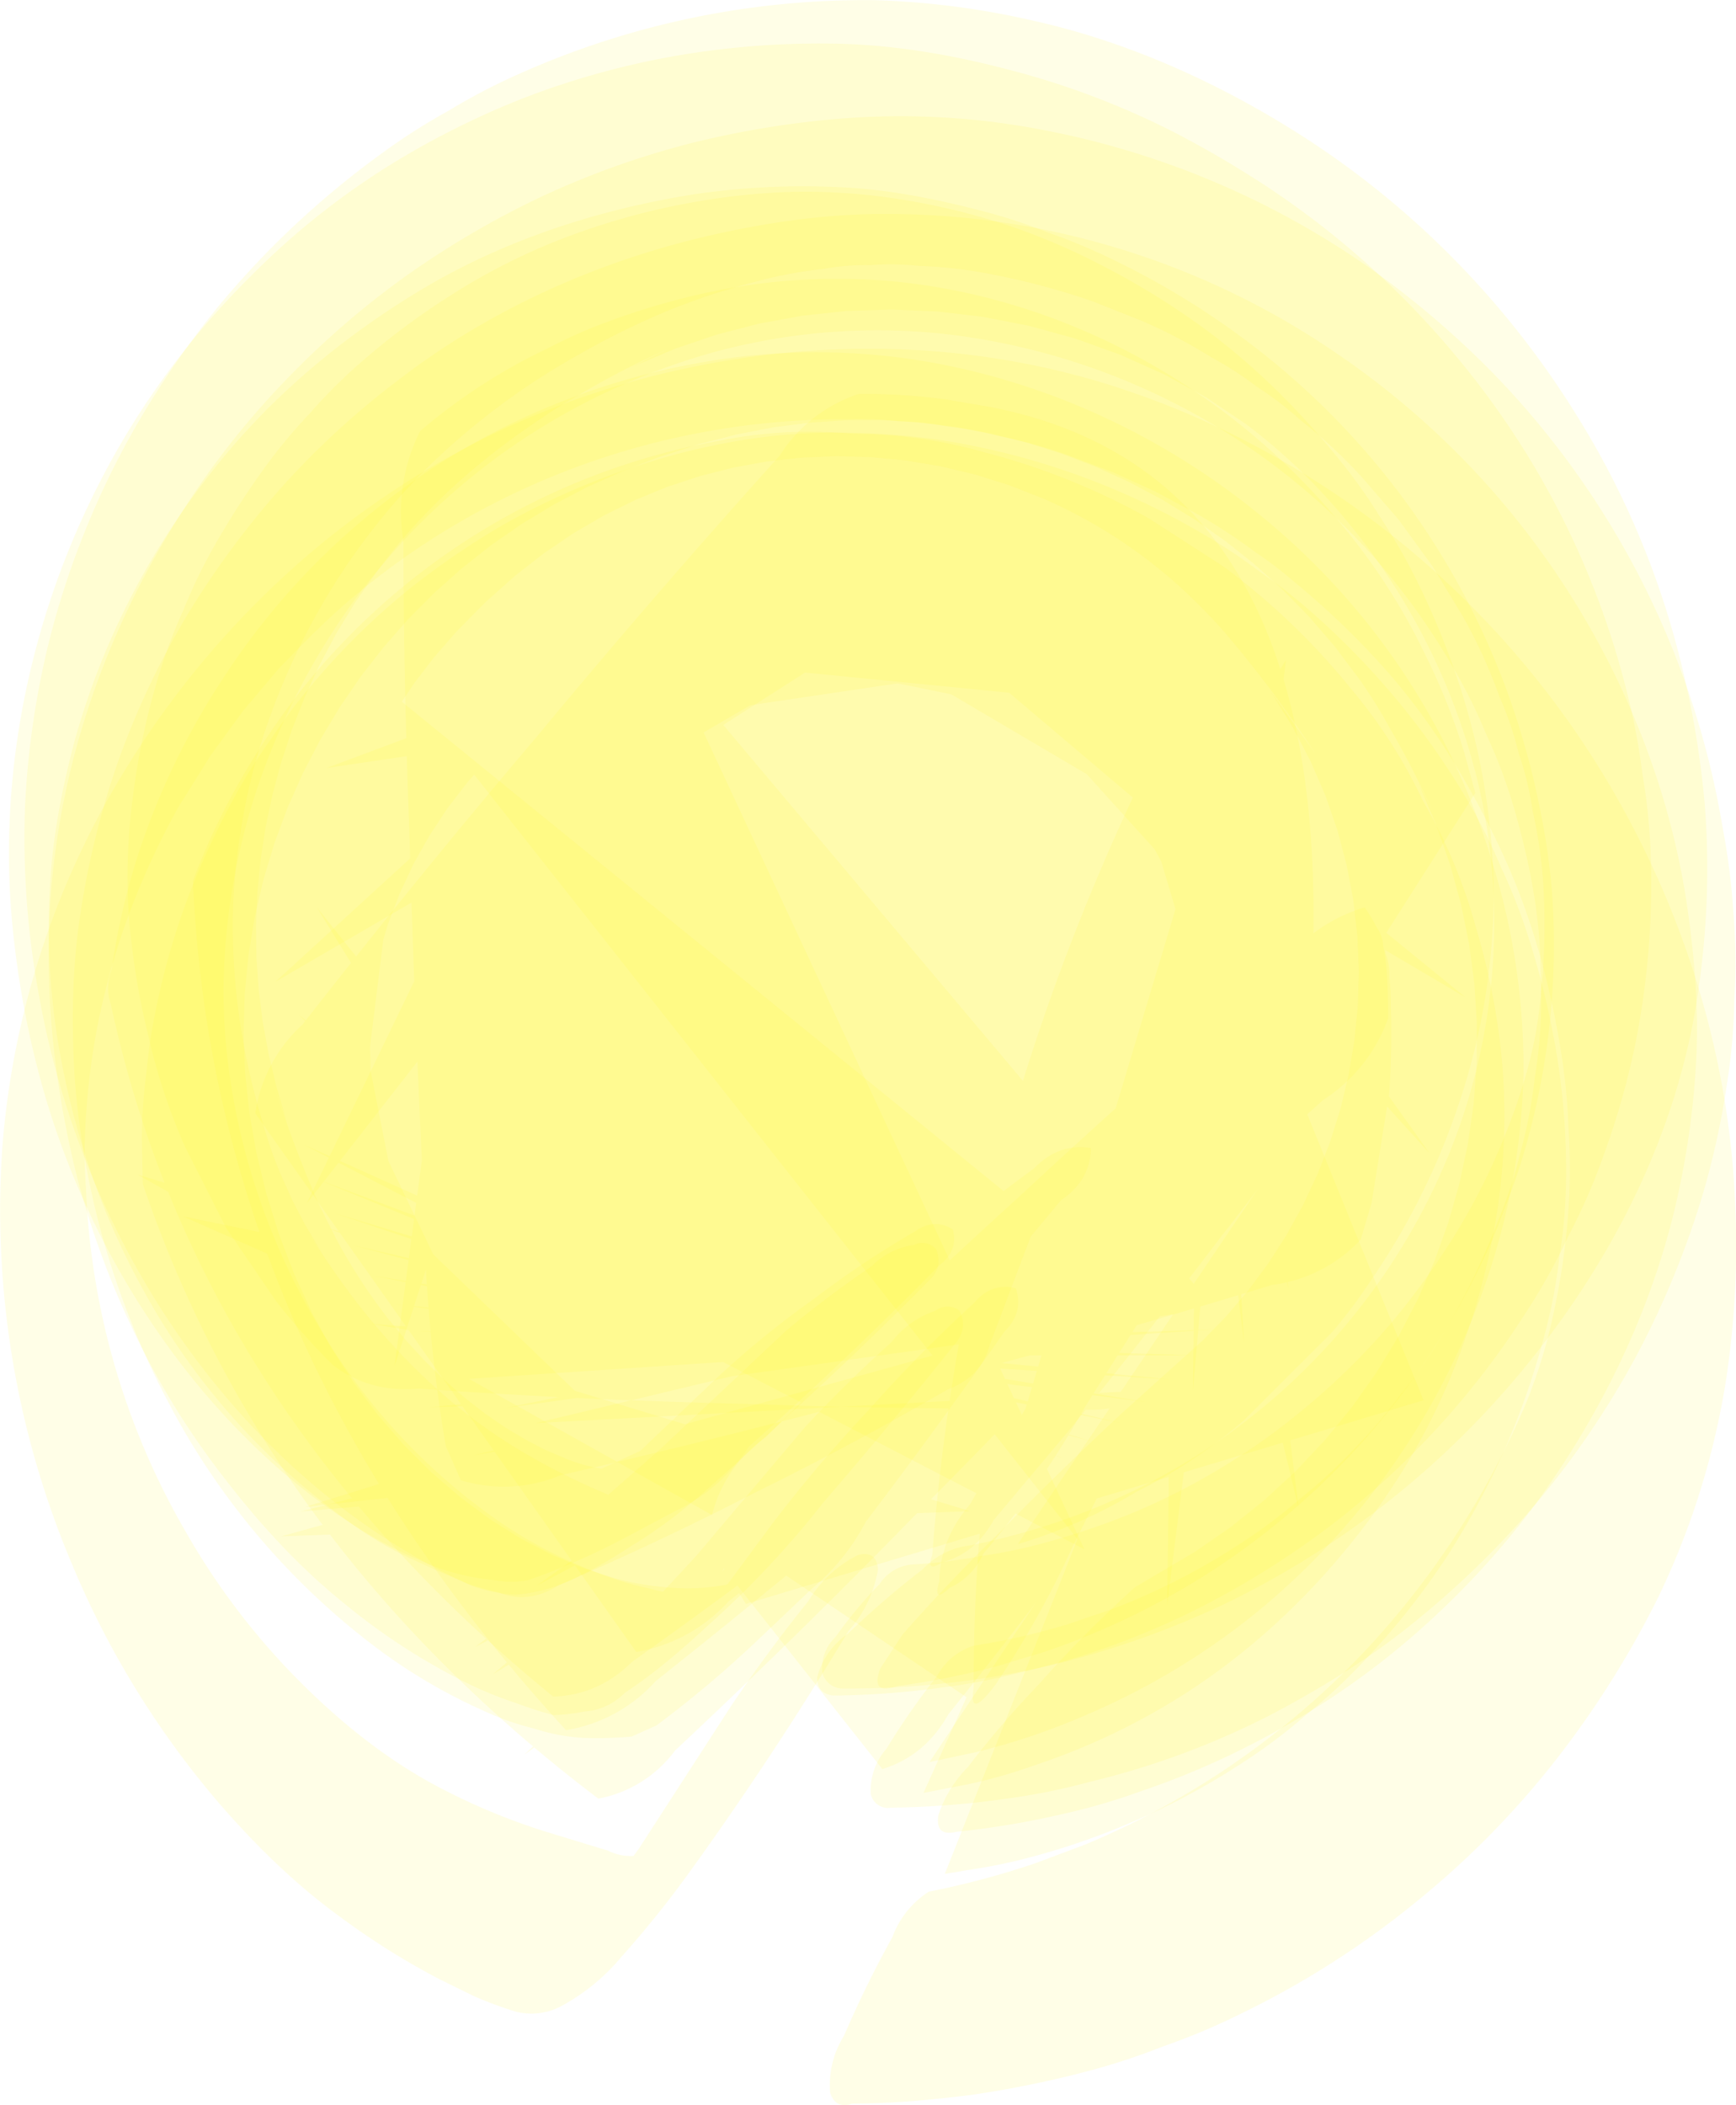
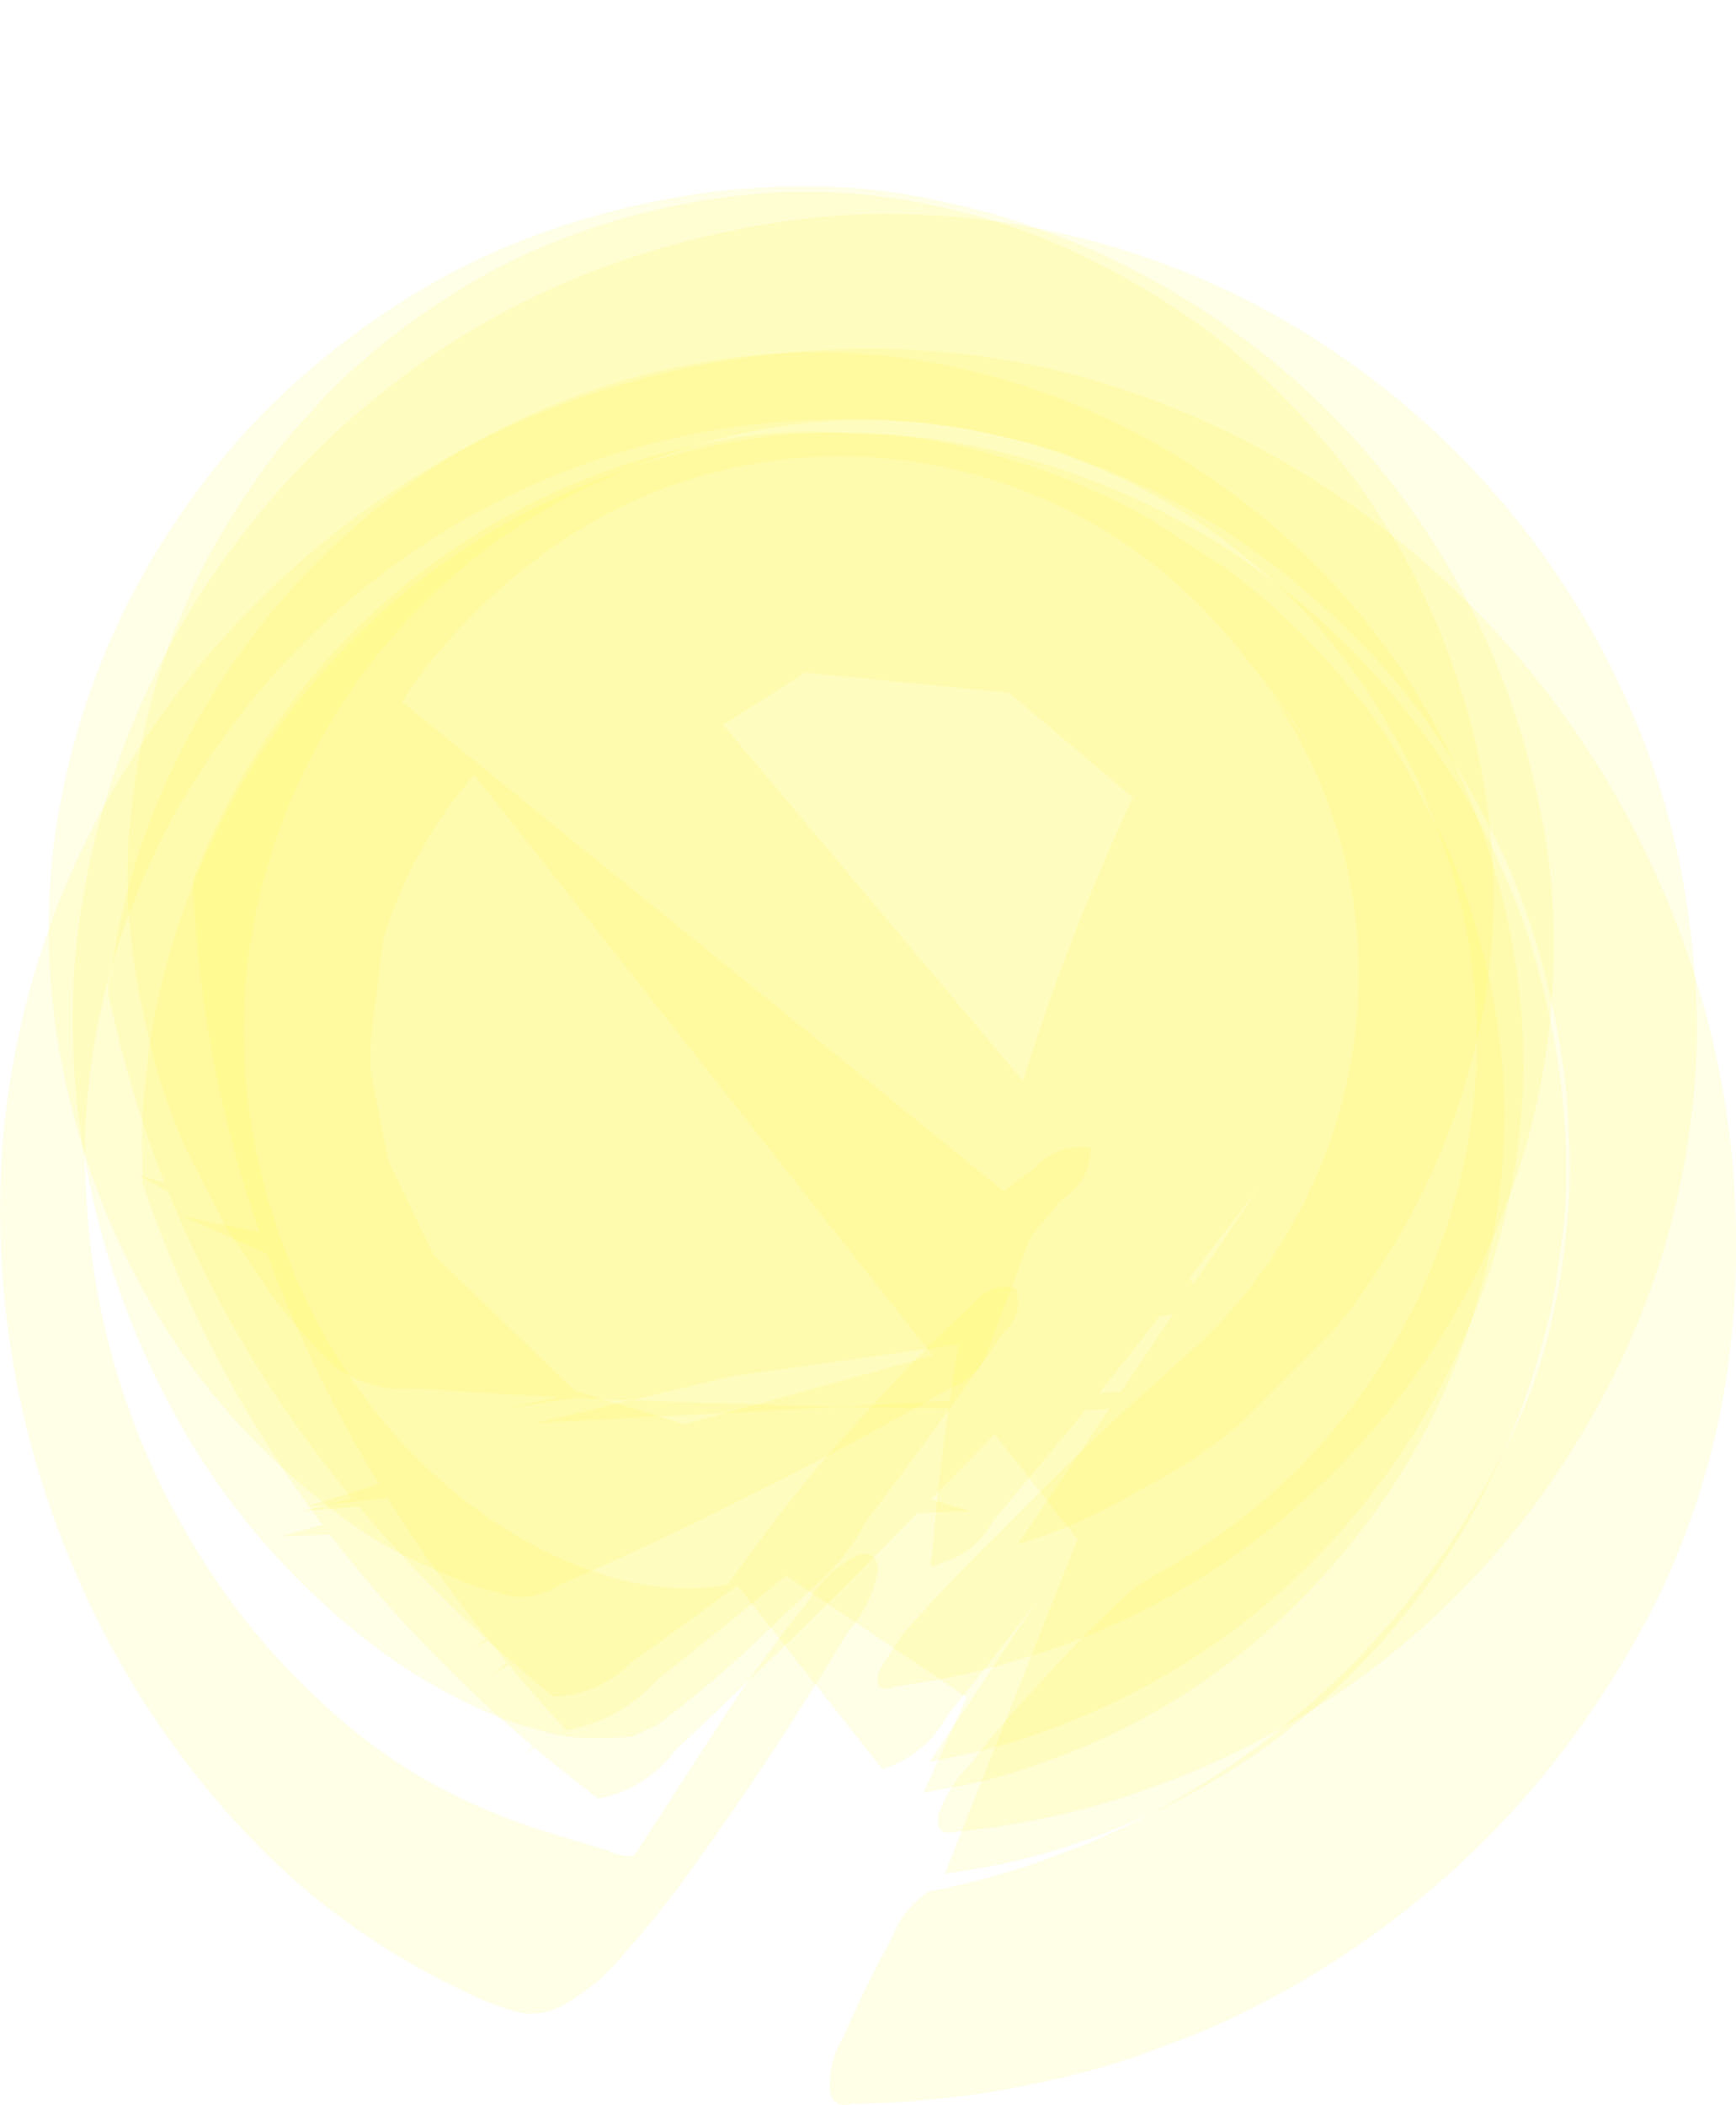
<svg xmlns="http://www.w3.org/2000/svg" viewBox="0 0 497.023 602.422">
  <defs>
    <style>.cls-1{fill:#fcee21;opacity:0.109;}</style>
  </defs>
  <g id="レイヤー_2" data-name="レイヤー 2">
    <g id="レイヤー_1-2" data-name="レイヤー 1">
      <path class="cls-1" d="M221.233,435.919l-22.577,30.5,10.887-13.425-24.522,29.2,42.332-44.6-41.607,37.315,46.4-35.763-60.2,36.477,51.1-27.983-20.215,8.484,14.123-5.284-21.445,6.283,14.46-4.039a59.475,59.475,0,0,1-16.233,1.385,84.1,84.1,0,0,1-18.212-2.943l7.189,2.289-16.634-5.355,6.976,2.834-16.449-6.913,6.729,3.348-16.1-8.388,6.454,3.83-15.615-9.777,6.153,4.282-15-11.078,5.828,4.7L120.763,419l5.48,5.1L112.77,410.662l5.113,5.465-12.576-14.5,4.728,5.8-11.6-15.488,4.326,6.115L92.2,381.657l3.909,6.4-9.457-17.241,3.479,6.653-8.3-18,3.039,6.878-7.038-18.412,2.585,7.085-5.763-18.509,2.108,7.277-4.523-18.626,1.612,7.448-3.272-18.781,1.1,7.594-2-18.929.583,7.709-.711-19.029.058,7.793.578-19.061-.467,7.844,1.856-19.012-.989,7.864L73.7,257.717l-1.509,7.852L76.536,246.9l-2.02,7.809,5.535-18.378-2.526,7.738,6.69-18.016-3.024,7.636L89,216.1l-3.514,7.507,8.884-17.1-3.994,7.349L100.3,197.3l-4.465,7.164,10.934-15.968-4.926,6.949,11.912-15.326-5.376,6.707,12.863-14.636-5.815,6.436,13.789-13.9-6.238,6.136,14.688-13.109-6.646,5.807,15.563-12.27-7.036,5.451,16.409-11.377-7.406,5.068L165.77,140l-7.751,4.66,17.994-9.431-8.071,4.229,18.477-8.336-8.372,3.771,18.7-7.213-8.659,3.277,18.957-6.109-8.921,2.751,19.261-4.972-9.154,2.2,19.57-3.788-9.35,1.624,19.838-2.565-9.506,1.035,20.047-1.314-9.62.437,20.179-.047-9.692-.166,20.228,1.226-9.72-.77,20.194,2.5-9.707-1.371,20.075,3.751-9.651-1.968,19.874,4.99-9.553-2.555,19.594,6.208-9.414-3.133,19.241,7.4-9.237-3.7,18.817,8.579-9.019-4.254,18.324,9.73-8.762-4.791,17.762,10.86-8.466-5.311L357.409,159.4l-8.132-5.811,16.437,13.058-7.762-6.289,15.67,14.125-7.354-6.742L381.1,182.9l-6.914-7.165,13.921,16.179-6.441-7.556L394.6,201.517l-5.94-7.912a142.863,142.863,0,0,1,9.373,14.962,229.57,229.57,0,0,1,12.344,24.182l-4.274-8.778,8.193,19.446-3.658-9,6.91,19.839-3.019-9.189L420.1,265.28l-2.367-9.328,4.187,20.539-1.707-9.417,2.767,20.781-1.048-9.457,1.328,20.926-.393-9.445-.118,20.969.252-9.386-1.556,20.906.881-9.281-2.977,20.74,1.494-9.131-4.374,20.472,2.088-8.939-5.74,20.108,2.66-8.707-7.072,19.653,3.209-8.437-8.369,19.111,3.733-8.132-9.627,18.488,4.23-7.792-10.849,17.786,4.7-7.419L383.4,407.9l5.143-7.016-13.18,16.152,5.552-6.586-14.287,15.222,5.931-6.127-15.351,14.216,6.274-5.647-16.366,13.134,6.58-5.145-17.325,11.978,6.847-4.627L325,454.2a349.482,349.482,0,0,0-27.619,27.866,277.422,277.422,0,0,0-20.275,23.64,35.145,35.145,0,0,0-8.457,13.772q-.919,6.2,5.177,4.733a244.491,244.491,0,0,0,30.6-5.134,178.376,178.376,0,0,0,21.986-6.4,232.962,232.962,0,0,0,41.067-18.461,224.354,224.354,0,0,0,41.945-30.43,237.478,237.478,0,0,0,29.827-32.891c17.735-24.195,31.334-51.213,39.054-80.254a235.9,235.9,0,0,0,7.164-44.647c1.039-15.227-.146-30.493-2.278-45.569-4.51-31.9-16.373-62.863-33.528-90.044a235.521,235.521,0,0,0-66.085-68.631A227.407,227.407,0,0,0,255.545,61.263c-17.928-.248-35.9,2.317-53.312,6.381-31.585,7.371-62.172,21.107-87.95,40.952a236.866,236.866,0,0,0-33.171,30.337,250.871,250.871,0,0,0-27.1,36.445,235.1,235.1,0,0,0-19.79,41.44,239.235,239.235,0,0,0-11.21,44.874c-2.384,15.432-2.567,31.113-1.622,46.667A236.168,236.168,0,0,0,48.9,402.614a208.887,208.887,0,0,0,58.2,68.43,158.917,158.917,0,0,0,31.126,18.431,79.548,79.548,0,0,0,14.816,5.217,55.5,55.5,0,0,0,13.777,2.633,118.679,118.679,0,0,0,13.986-.352l7.131-3.2a316.447,316.447,0,0,0,28.581-24.027l15.913-15.107a63.115,63.115,0,0,0,15.463-19.192q20.39-26.808,39.7-54.407,5.574-5.571,3.229-12.369-6.978-1.73-12.032,4.318a413.1,413.1,0,0,0-29.944,30.4A412.95,412.95,0,0,0,221.233,435.919Z" />
      <path class="cls-1" d="M209.525,487.883,181.3,531.528l10.93-15.184-25.536,34.782,19.261-23.9-10,10.03,12.264-8.35a14.3,14.3,0,0,1-14.153.684q-9.2-2.784-18.387-5.6A183.238,183.238,0,0,1,123.4,510.238c-15.22-8.379-28.957-19.95-40.922-32.462a203.373,203.373,0,0,1-29.048-38.984,212.548,212.548,0,0,1-28.808-98.515,148.081,148.081,0,0,1,.131-22.858,197.453,197.453,0,0,1,4.527-30.266,207.13,207.13,0,0,1,9.1-29.38,227.494,227.494,0,0,1,14.56-30.138l-1.355,2.5,9.539-15.306-1.569,2.349L70.116,202.69l-1.764,2.187,11.492-13.613L77.9,193.279c7.573-7.781,15.046-15.6,23.384-22.582a220.251,220.251,0,0,1,23.738-17.321,216.629,216.629,0,0,1,59.887-26.03,220.828,220.828,0,0,1,57.734-7.372,106.171,106.171,0,0,1,14.583.553,97.235,97.235,0,0,1,14.4,1.583,96.948,96.948,0,0,1,14.151,2.632,147.377,147.377,0,0,1,20.741,5.734l-2.954-1.087,16.308,6.195-2.954-1.257,15.849,7.241-2.954-1.426,15.317,8.207-2.952-1.595a161.451,161.451,0,0,1,17.36,11.327,108.126,108.126,0,0,1,10.834,8.277,232.385,232.385,0,0,1,24.265,22.961c14.506,15.786,25.823,34.243,34.93,53.576,9.019,19.147,14.656,39.779,17.763,60.667a171.469,171.469,0,0,1,1.734,19.111,160.275,160.275,0,0,1,.254,19.2,202.881,202.881,0,0,1-4,31.452,154.214,154.214,0,0,1-8.253,27.882A241.594,241.594,0,0,1,391.8,471.392a233.418,233.418,0,0,1-81.516,56.633l-14.083,5.26a239.808,239.808,0,0,1-30.266,8.054A26.232,26.232,0,0,0,255.469,554.4a312.961,312.961,0,0,0-13.858,28.239,26.231,26.231,0,0,0-3.926,16.271q1.587,4.73,6.3,3.091,8.519-.072,17.009-.7,8.383-.69,16.725-1.744a295.216,295.216,0,0,0,32.32-6.484,191.992,191.992,0,0,0,23.031-7.471,190.531,190.531,0,0,0,22.053-9.264,256,256,0,0,0,52.687-34.018,250.989,250.989,0,0,0,42.872-45.614,272.735,272.735,0,0,0,24.23-39.923,223.051,223.051,0,0,0,19.358-62.513,254.35,254.35,0,0,0,2.507-49.744c-1.686-43.384-15.431-86.274-37.99-123.249a259.123,259.123,0,0,0-78.6-81.339,252.69,252.69,0,0,0-31.876-17.82A249.024,249.024,0,0,0,317.3,110.04C277.558,97.7,235.209,96.826,194.7,105.8a244.041,244.041,0,0,0-53.434,18.368,247.521,247.521,0,0,0-53.682,35.18,259.527,259.527,0,0,0-50.952,59.7A241.876,241.876,0,0,0,.642,328.627,259.972,259.972,0,0,0,20.661,447.734,256.181,256.181,0,0,0,62.846,516.18c10.19,11.734,21.414,22.781,33.981,31.966A215.061,215.061,0,0,0,125.9,566.439l9.661,4.733a104.936,104.936,0,0,0,12.272,4.554,18.162,18.162,0,0,0,13.139-1.781A58.575,58.575,0,0,0,177.825,560.1a298.151,298.151,0,0,0,19.261-23.9q24.39-33.762,45.84-69.486a34.861,34.861,0,0,0,8.44-17.567q-.354-5.427-5.644-4.167a34.871,34.871,0,0,0-14.3,13.24Q219.836,472.583,209.525,487.883Z" />
-       <path class="cls-1" d="M203.84,433.541,134.2,394.578,347.186,380.46,126.9,388.035l214.449-.208-221.446-6.9,215.039,13.825L113.261,373.273,328,401.2l-220.966-36.1,213.534,42.032L101.26,356.41l211.416,56.1L95.985,347.248l208.376,70.059L91.245,337.637,295.66,421.5,87.076,327.612l223.369,115.72L151.409,102.391,112.971,390.84l97.7-300.125L87.878,344.3,283.255,93.938,78.923,280.9,346.537,125.148l-252.89,94.6,298.844-44.272-261.833-5.793,283.916,58.124-239.63-86.5L419.456,285.342,227.115,128.623,409.246,330,279.239,147.938l105.414,195.2L305.93,157.578l63.059,211.24-38.914-196.46,26.087,211.813-11.841-199.4L341.531,397.9l19.275-218.481L280.681,446.231,381.922,250.755,277.705,430.545q-8.546,9.9-8.758,21.964-2.034,6.567,2.975,1.859a19.318,19.318,0,0,0,9.575-9.7,274.088,274.088,0,0,0,29.22-42.212L342.3,352.655,422.39,226.9l-3.178-11.551a181.482,181.482,0,0,0-10.982-27.6,179.255,179.255,0,0,0-14.878-25.534,200.762,200.762,0,0,0-36.392-39.155c-28.852-23.626-64.306-39.046-101.527-42.556a177.288,177.288,0,0,0-57,4.156,210.57,210.57,0,0,0-24.178,7.331,141.429,141.429,0,0,0-17.231,7.611,165.036,165.036,0,0,0-36.719,23.771,51.242,51.242,0,0,0-4.8,31.461q.083,41.627,1.721,83.22,1.446,51.978,4.076,103.911a451.089,451.089,0,0,0,6.327,71.822l4.338,9.814a42.069,42.069,0,0,0,28.535-1.455q51.374-11.774,102.213-25.688,51-13.311,101.4-28.745a42.063,42.063,0,0,0,25.454-12.979l3.09-10.413,5.065-31.433a242.763,242.763,0,0,0,.487-24.531,82.557,82.557,0,0,0-.42-8.584,18.59,18.59,0,0,0-1.125-6.983,8.1,8.1,0,0,0-2.151-4.9,50.379,50.379,0,0,0-4.281-5.6,38.461,38.461,0,0,0-23.569,13.554q-38.1,32.431-74.736,66.515-37.059,33.623-72.6,68.844A38.463,38.463,0,0,0,203.84,433.541Z" />
      <path class="cls-1" d="M190.17,459.3l-8.485,14.233,154.287-156.47L136.111,471.288l190.651-99.862L85.988,432.564l209.715-18.2L39.41,336.148,215.1,434.717,45.044,248.321,151.1,409.975,87.821,173l18.908,185.9,47.919-221.188L86.877,296.329,252.614,506.263q12.2-3.766,18.853-15.607,27.995-34.946,54.237-71.231,26.747-35.916,51.687-73.1,9.3-9.9,9.235-22.665L266.131,504.252l13.282-2.84a195.312,195.312,0,0,0,31.8-10.763,204.293,204.293,0,0,0,50.774-31.084,210,210,0,0,0,63.466-92.791,195.1,195.1,0,0,0,10.723-60.339,197.722,197.722,0,0,0-9.311-60.844,202,202,0,0,0-65.285-97.506c-28.83-23.836-64.1-39.973-101.194-45.369a188.35,188.35,0,0,0-33.255-1.784,182.028,182.028,0,0,0-26.6,2.872A204.49,204.49,0,0,0,64.3,193.513a210.332,210.332,0,0,0-25.123,52.263,200.177,200.177,0,0,0-7.22,31.816,13.724,13.724,0,0,0-.247,9.641Q56.423,402.453,158.372,485.5q12.9-.342,22.644-9.983,36.954-26.207,72.594-54.186,36.021-27.485,70.658-56.688,11.777-7.019,15.342-19.417,1.063-8.164,1.514-16.386a46.324,46.324,0,0,1,1.611-13.636l-1.768,6.788,4.467-10.467q5.808-10.9-5-4.921a260.579,260.579,0,0,0-40.875,36.344q-37.418,36.9-73.707,74.9A260.509,260.509,0,0,0,190.17,459.3Z" />
-       <path class="cls-1" d="M230.45,408.461l-37.94,44.893,8.014-9.361-18.378,19.8,10.586-9.974-22.754,19.412,20.39-16.1-4.544,2.767,8.321-4.091-2.49.642,5.171-.028a47.406,47.406,0,0,1-11.027-1.871,89.177,89.177,0,0,1-14.83-4.508,132.579,132.579,0,0,1-27.6-14.28,175.252,175.252,0,0,1-42.029-40.833,196.379,196.379,0,0,1-27.079-51.905,188.332,188.332,0,0,1-7.894-31.243,167.871,167.871,0,0,1-2.339-31.665,188.2,188.2,0,0,1,10.281-56.526,200.943,200.943,0,0,1,26.309-50.679,144.51,144.51,0,0,1,9.85-12.384,144.312,144.312,0,0,1,10.853-11.758,190.309,190.309,0,0,1,25.3-20.991,193.3,193.3,0,0,1,57.722-26.993,178.253,178.253,0,0,1,66.065-5.226A193.571,193.571,0,0,1,368.24,135.82,205.3,205.3,0,0,1,392.283,158.2a193.294,193.294,0,0,1,23.9,33.083,147.7,147.7,0,0,1,9.372,18.923,145.431,145.431,0,0,1,7.6,19.985c4.053,13.7,7.075,27.821,7.782,42.132l.323,14.4a137.007,137.007,0,0,1-1.817,21.556,139.034,139.034,0,0,1-4.053,21.227A142.914,142.914,0,0,1,428.7,349.96a205.541,205.541,0,0,1-15.618,31.908,145.168,145.168,0,0,1-12.117,17.275,144.5,144.5,0,0,1-13.643,15.917,143.2,143.2,0,0,1-15.362,14.056,142.443,142.443,0,0,1-16.588,12.454,190.213,190.213,0,0,1-36.738,18.845l-13.031,4.453a197.69,197.69,0,0,1-26.807,6.091,18.079,18.079,0,0,0-10.507,8.7,202.8,202.8,0,0,0-14.476,20.772,18.079,18.079,0,0,0-4.529,12.871,5.024,5.024,0,0,0,5.755,4.011,253.232,253.232,0,0,0,32.905-2.56,183.8,183.8,0,0,0,24.1-4.852,231.42,231.42,0,0,0,53.174-19.911c14.276-7.605,28.106-16.215,40.613-26.514a261,261,0,0,0,34.775-34.193,248.615,248.615,0,0,0,27.64-40.8,255.04,255.04,0,0,0,19.013-45.875,232.523,232.523,0,0,0,7.166-32.334,170.441,170.441,0,0,0,2.129-24.6,166.3,166.3,0,0,0-.281-24.581,192.166,192.166,0,0,0-3.063-24.183,243.584,243.584,0,0,0-66.144-130.522A261.469,261.469,0,0,0,391.758,76.42,241.752,241.752,0,0,0,298.652,37.2a214.144,214.144,0,0,0-54.666-3.488,263.262,263.262,0,0,0-45.894,7.21,245.176,245.176,0,0,0-42.961,15.315,257.687,257.687,0,0,0-38.954,22.785,247.636,247.636,0,0,0-34.156,29.555A238.343,238.343,0,0,0,49.47,150.75c-17.671,28.668-29.551,60.8-33.8,94.274-3.889,30.651-1.109,61.821,6.371,91.717a244.707,244.707,0,0,0,15.315,42.311,228.826,228.826,0,0,0,26.851,43.893C74.29,436.064,85.584,448.412,98.5,458.82a182.4,182.4,0,0,0,33.333,21.887,106.8,106.8,0,0,0,15.655,6.569q5.4,2.037,10.972,3.539a51.206,51.206,0,0,0,8.781-1.029,17.635,17.635,0,0,0,11.6-5.334c8.569-5.613,16.428-12.429,23.937-19.373a272.069,272.069,0,0,0,32.9-35.069q19.2-22.24,37.544-45.195,4.1-4.656,1.425-9.764a5.536,5.536,0,0,0-6.824.066,26.323,26.323,0,0,0-12.5,8.9Q242.329,395.677,230.45,408.461Z" />
-       <path class="cls-1" d="M331.061,397.746l-177.553,9.493,173.918-41.648L145.041,402.874,347.7,374.45,112.934,95.7l6.221,275.984,114.3-308.894L92.988,280.512,355.511,112.386,133.2,182.858,415.1,210.69,219.856,139.751,414.566,304.62,298.747,151.131,384.4,367.306,346.865,184.24q-69.48,124.691-79.952,260.713-1.887,5.267,2.765,2.159,9.5-2.49,14.761-12.058l21.249-25.281q22.3-27.423,43.657-55.576,17.487-22.25,33.725-45.429l7.871-14.07-99.5,147.163a146.205,146.205,0,0,0,34.082-15.052,143.84,143.84,0,0,0,30.407-20.19l25.527-25.49a150.072,150.072,0,0,0,10.825-14.417,201.684,201.684,0,0,0,26.455-54.147A188.219,188.219,0,0,0,427.6,252.1a197.776,197.776,0,0,0-11.179-60.231,218.416,218.416,0,0,0-11.83-27.757,152.342,152.342,0,0,0-9.1-15.557,153.128,153.128,0,0,0-10.3-14.8c-12.515-15.9-27.07-30.449-43.69-42.072a219.787,219.787,0,0,0-26.722-16.076,185.307,185.307,0,0,0-29.35-12.137c-20.818-6.36-42.374-9.574-64.163-8.321a202.994,202.994,0,0,0-63.4,14.411,179.784,179.784,0,0,0-28.835,14.981,206.721,206.721,0,0,0-26.164,19.575,147.876,147.876,0,0,0-14,14.019,149.841,149.841,0,0,0-12.8,15.335,241.66,241.66,0,0,0-14.621,22.65,151.05,151.05,0,0,0-8.9,18.421A150.5,150.5,0,0,0,45.3,193.833a207.611,207.611,0,0,0-7.2,33.822A171.7,171.7,0,0,0,36.911,262.3a211.738,211.738,0,0,0,5.53,33.952,173.288,173.288,0,0,0,10.518,31.855l11.787,23.266,14.289,20.944a192.284,192.284,0,0,0,16.318,18.347q10.551,7.977,24.522,6.7,46.5,3.293,93.1,4.379,46.588,1.711,93.2,1.217Q320.05,405.075,331.061,397.746Z" />
+       <path class="cls-1" d="M331.061,397.746l-177.553,9.493,173.918-41.648L145.041,402.874,347.7,374.45,112.934,95.7l6.221,275.984,114.3-308.894L92.988,280.512,355.511,112.386,133.2,182.858,415.1,210.69,219.856,139.751,414.566,304.62,298.747,151.131,384.4,367.306,346.865,184.24q-69.48,124.691-79.952,260.713-1.887,5.267,2.765,2.159,9.5-2.49,14.761-12.058l21.249-25.281q22.3-27.423,43.657-55.576,17.487-22.25,33.725-45.429l7.871-14.07-99.5,147.163a146.205,146.205,0,0,0,34.082-15.052,143.84,143.84,0,0,0,30.407-20.19l25.527-25.49a150.072,150.072,0,0,0,10.825-14.417,201.684,201.684,0,0,0,26.455-54.147A188.219,188.219,0,0,0,427.6,252.1a197.776,197.776,0,0,0-11.179-60.231,218.416,218.416,0,0,0-11.83-27.757,152.342,152.342,0,0,0-9.1-15.557,153.128,153.128,0,0,0-10.3-14.8c-12.515-15.9-27.07-30.449-43.69-42.072a219.787,219.787,0,0,0-26.722-16.076,185.307,185.307,0,0,0-29.35-12.137c-20.818-6.36-42.374-9.574-64.163-8.321a202.994,202.994,0,0,0-63.4,14.411,179.784,179.784,0,0,0-28.835,14.981,206.721,206.721,0,0,0-26.164,19.575,147.876,147.876,0,0,0-14,14.019,149.841,149.841,0,0,0-12.8,15.335,241.66,241.66,0,0,0-14.621,22.65,151.05,151.05,0,0,0-8.9,18.421A150.5,150.5,0,0,0,45.3,193.833a207.611,207.611,0,0,0-7.2,33.822A171.7,171.7,0,0,0,36.911,262.3a211.738,211.738,0,0,0,5.53,33.952,173.288,173.288,0,0,0,10.518,31.855l11.787,23.266,14.289,20.944a192.284,192.284,0,0,0,16.318,18.347q10.551,7.977,24.522,6.7,46.5,3.293,93.1,4.379,46.588,1.711,93.2,1.217Q320.05,405.075,331.061,397.746" />
      <path class="cls-1" d="M194.913,487.545l-8.182,15.173L322.1,336.663,150.166,502.114,329.308,370.646,80.477,439.672l197.251-7.218L64.251,367.471l144.727,73.336L60.78,298.013,151.7,416.552,73.169,253.126,119.72,375.371,89.48,222.3l17.6,127.209-2.767-119.616L102,331.115l14.709-118.3L99.63,312.3l15.941-70.949-16.12,61.5L131.362,197.4,99.935,293.445,139.5,190.4l-38.417,93.7L148.14,183.919l-45.267,90.953,54.4-96.882-51.96,87.8,61.562-93.147L108.4,256.891,176.917,167.9l-64.792,80.315L187.36,163.79,116.477,239.8l81.592-79.351L121.28,231.789l87.6-73.8-82.537,66.253,93.4-67.912-88.069,60.767,98.913-61.609L137.3,210.358l104.125-54.949L124.213,207.034l233.669,296a39,39,0,0,0,8.707-25.979q7.113-49.936,12.035-100.142,5.544-50.14,8.889-100.471a39,39,0,0,0-3.158-27.217L270.5,536.256l6.689-1.113a156.064,156.064,0,0,0,19.85-4.2,208.465,208.465,0,0,0,60.847-27.917,151.943,151.943,0,0,0,16.067-12.306,153.752,153.752,0,0,0,15-13.753,209.5,209.5,0,0,0,25.731-32.161,225.469,225.469,0,0,0,16.459-30.819A222.739,222.739,0,0,0,442.6,380.5a151.613,151.613,0,0,0,3.887-21.061,148.619,148.619,0,0,0,1.87-21.4,206,206,0,0,0-2.593-35.786,236.481,236.481,0,0,0-8.323-34.5,160.635,160.635,0,0,0-7.683-19.513,158.984,158.984,0,0,0-9.27-18.606,219.62,219.62,0,0,0-19.775-28.413A228.168,228.168,0,0,0,376.871,176.4a160.831,160.831,0,0,0-16.16-12.761,160.614,160.614,0,0,0-17.176-11.327,213.374,213.374,0,0,0-40.106-18.121,209.167,209.167,0,0,0-37.014-8.665,204.856,204.856,0,0,0-32.842-1.617,165.5,165.5,0,0,0-27.165,3.154,204.814,204.814,0,0,0-29.927,8.3,210.859,210.859,0,0,0-32.543,14.893,225.371,225.371,0,0,0-27.508,18.926,201.273,201.273,0,0,0-27.3,27.012,156.428,156.428,0,0,0-11.525,15.309,157.31,157.31,0,0,0-10.243,16.2A228.618,228.618,0,0,0,53.89,256.7a207.349,207.349,0,0,0-8.979,30.909,160.456,160.456,0,0,0-2.946,19.065A147.747,147.747,0,0,0,40.624,325.9l.257,12.88Q76.211,442.723,171.3,514.721a35.457,35.457,0,0,0,22.009-13.805q34.83-32.588,68.119-66.755,33.734-33.728,65.868-68.976A35.459,35.459,0,0,0,340.811,343q.537-5.786.832-11.588a41.487,41.487,0,0,1,1.587-10.762l-1.445,7.206,4.112-10.868q5.353-11.922-5.394-4.486a293.882,293.882,0,0,0-39.889,42.262Q264.3,397.188,229.2,440.624A293.976,293.976,0,0,0,194.913,487.545Z" />
-       <path class="cls-1" d="M206.255,393.383l-29.064,27.666,10.785-9.229-29.135,24.93,48.9-32.672-75.808,34.627,59.956-19.026-18.162,3.147,13.31-1.834-19.4,1.257,13.859-.826a37.388,37.388,0,0,1-9.366-1.122,48.61,48.61,0,0,1-10.039-2.829l7.162,3.031-14.074-5.972,7.181,3.553-14.111-7.209,7.173,4.073-14.031-8.381,7.142,4.592-13.853-9.493,7.083,5.112-13.592-10.552,7,5.632-13.259-11.566,6.882,6.153L115.926,383.9l6.737,6.673-12.412-13.493,6.557,7.19-11.9-14.421,6.343,7.7a159.4,159.4,0,0,1-10.161-14.627,123.523,123.523,0,0,1-6.656-12.044q-3.235-6.153-5.862-12.6-5.69-13.68-10.142-27.822L82.2,321.42l-5.853-19.9,3.221,11.335-4.857-20.4,2.635,11.674-3.795-20.87,2.018,11.968L72.888,273.94l1.374,12.211-1.513-21.636.711,12.4-.316-21.907.034,12.536.906-22.093-.652,12.614,2.144-22.194-1.342,12.636,3.39-22.209-2.032,12.6,4.643-22.138-2.719,12.506,5.9-21.982-3.4,12.355L87.165,197.9,83.1,210.043l8.4-21.417-4.719,11.879,9.65-21.008-5.352,11.556,10.893-20.515-5.963,11.179,12.13-19.935-6.545,10.746c4.227-6.075,8.439-12.125,13.232-17.779A174.868,174.868,0,0,1,135.573,134.2a208.18,208.18,0,0,1,19.372-14.45,108.835,108.835,0,0,1,10.211-6.364A224.568,224.568,0,0,1,190.985,100l-9.853,4.885,21.178-8.868-9.957,4.085L214,92.78l-10,3.282,22.027-5.712-9.969,2.487,22.292-4.066-9.878,1.706,22.433-2.4-9.724.948,22.445-.72-9.513.217,22.327.952-9.249-.482,22.08,2.607-8.934-1.144,21.707,4.237-8.574-1.768,21.213,5.832-8.174-2.351,20.6,7.39-7.736-2.891,19.877,8.9-7.266-3.387,19.083,10.435-6.766-3.833,18.367,12.322-6.238-4.206a166.21,166.21,0,0,1,22.752,20.583A186.064,186.064,0,0,1,423.43,225.1a175.621,175.621,0,0,1-8.563,105.143,184.607,184.607,0,0,1-95.708,98.88,190.5,190.5,0,0,1-20.73,7.849,201.355,201.355,0,0,1-20.732,5.305,21.825,21.825,0,0,0-13.515,6.824,253.451,253.451,0,0,0-21.446,18.457,21.819,21.819,0,0,0-8.762,12.348q-.129,4.738,4.576,5.317A247.353,247.353,0,0,0,269.158,483a178.706,178.706,0,0,0,22.626-4.307,224.472,224.472,0,0,0,50.757-18.154,248.815,248.815,0,0,0,39.811-25.024,237.533,237.533,0,0,0,54.517-59.9A175.2,175.2,0,0,0,449.1,353.6a173.719,173.719,0,0,0,10.138-23.31,226,226,0,0,0,9.228-32.876,233.411,233.411,0,0,0,4.2-50.919,173.511,173.511,0,0,0-2.481-25.3,185.525,185.525,0,0,0-4.8-24.7,239.658,239.658,0,0,0-45.966-91.453,248.579,248.579,0,0,0-56.941-51.8q-12.348-8.091-25.421-14.926A231.3,231.3,0,0,0,288.87,19.964c-16.688-4.4-33.927-7.325-51.234-7.493a241.971,241.971,0,0,0-44.524,3.578A232.317,232.317,0,0,0,150.8,27.725a238.934,238.934,0,0,0-38.925,19.36A218.515,218.515,0,0,0,72.055,78.772a233.383,233.383,0,0,0-32.571,40.2c-28.253,44.25-41.677,98.481-35.4,150.758a263.879,263.879,0,0,0,9,44.48,236.368,236.368,0,0,0,39.294,76.821A215.462,215.462,0,0,0,70.4,411.5a191.8,191.8,0,0,0,19.471,17.033c9.254,6.835,19,13.215,29.657,17.66a65.19,65.19,0,0,0,21.705,5.948,26.82,26.82,0,0,0,10.009.035,196.522,196.522,0,0,0,26.952-11.731l15.256-8.084A50.691,50.691,0,0,0,214.372,414q28.173-25.039,54.589-51.934,5.451-4.145,3.842-10.231-5.331-3.348-10.911.621a271.51,271.51,0,0,0-28.756,19.191A271.343,271.343,0,0,0,206.255,393.383Z" />
-       <path class="cls-1" d="M201.579,463.339l5.7-14.706L389.384,284.4,153.73,453.736,366.356,340.359l-201.922,97.3,199.467-88.6L157.012,433.182l203.821-75.563L149.722,428.125l207.415-62.149L135.75,416.4l212.122-34.559L122.89,402.715l213.336-6.468L106.374,378.859l208.415,35.52L93.971,351.518l195.394,76L86.409,321.449,261.014,434.823,85.4,290.257,232.1,436.582,90.7,259.645,213.56,459.007l194-58.292L301.331,139.593l70.463,291.976L338.063,159.847,334.171,459.19l33.994-270.238q-89.9,140.225-89.386,294.1-1.591,9.537,6.347-1.121a271.687,271.687,0,0,0,22.161-39.808q20.261-39.719,38.948-80.209l27.826-59.885q15.666-165.067-90.68-185.581l-12.412-2.118a174.912,174.912,0,0,0-25.125-1.588,42.644,42.644,0,0,0-22.672,17.738q-35.573,39.446-69.479,80.336-34.386,40.489-67.057,82.37A42.635,42.635,0,0,0,73.1,318.587l109.066,154.16a46.274,46.274,0,0,0,26.408-14.46q43.754-34.4,86.111-70.519,42.762-35.637,84.073-72.938a46.276,46.276,0,0,0,18.719-23.581c-.208-6.872-.039-13.857-1.483-20.6a9.539,9.539,0,0,0-1.765-5.124,54.255,54.255,0,0,0-3.507-5.847,45.222,45.222,0,0,0-24.193,17.284q-38.751,38.942-75.91,79.411Q253,396.417,217.03,437.937A45.226,45.226,0,0,0,201.579,463.339Z" />
      <path class="cls-1" d="M202.614,412.412l-20,22.581,113.61-86.913L50.74,148.553,97.127,331.4,93.7,158.814l-5.012,136,28.955-160.256L88.816,265.966,130.635,155.76l-28.2,68.345,17.819-35.933-13.7,26.963L126.572,180.5l-15.221,25.852L133.5,173.157l-16.651,24.635L141.019,166.2l-17.976,23.314,25.938-29.752-19.215,21.9,27.5-27.846-20.4,20.407,28.891-25.764-21.477,18.8,30.187-23.541-22.441,17.113,31.43-21.273-23.287,15.367,32.556-18.934-24.006,13.576,33.527-16.518L177.659,144.8l34.328-14.046-25.038,9.92L221.9,129.136l-25.352,8.081,35.4-9.018-25.534,6.252,35.668-6.495L216.5,132.4l35.757-3.982-25.518,2.655,35.674-1.493-25.33.9,35.425.961-25.029-.81,35.016,3.378-24.618-2.481,34.451,5.749-24.1-4.1,33.737,8.067-23.487-5.678L311.353,145.9l-22.775-7.2,31.881,12.542-21.97-8.658a144.486,144.486,0,0,1,36.684,23,157.492,157.492,0,0,1,15.694,15.659,338.079,338.079,0,0,1,25.879,34.632l-12.8-17.771L380.9,225.514l-11.37-18.586,14.828,28.431-9.9-19.309L387.1,245.382l-8.388-19.934,10.4,30.1-6.859-20.459,8.136,30.719-5.319-20.881,5.858,31.183-3.774-21.2,3.58,31.492-2.231-21.429,1.317,31.648-.7-21.559-.92,31.654.825-21.6-3.127,31.52,2.335-21.546-5.3,31.252,3.828-21.408-7.43,30.856,5.305-21.187-9.521,30.34,6.764-20.882-11.574,29.707,8.2-20.494-13.585,28.961,9.621-20.023L359,370.316l11.014-19.471-17.484,27.138,12.381-18.837-19.367,26.063,13.716-18.12-21.2,24.879,15.013-17.324-22.978,23.59,16.27-16.45-24.691,22.2q-18.308,17.009-35.783,34.865-14.342,13.965-27.558,29l-6.314,9.645q-2.9,7.764,4.915,5a225.474,225.474,0,0,0,28.46-5.662l13.737-4.157a214.131,214.131,0,0,0,101.3-72.547,217.369,217.369,0,0,0,22.258-35.664,161.993,161.993,0,0,0,8.362-19.416,160.867,160.867,0,0,0,6.649-20.118,210.546,210.546,0,0,0,6.587-70.382,197.128,197.128,0,0,0-3.452-23.342q-1.862-9.432-4.557-18.668A219.391,219.391,0,0,0,354.5,95.786a226.577,226.577,0,0,0-34.979-21.05,166.086,166.086,0,0,0-18.963-8.007,164,164,0,0,0-19.65-6.425c-13.418-3.465-27.175-6.228-41.059-6.754a212.561,212.561,0,0,0-42.059,2.2c-27.159,4.415-53.946,13.149-77.6,27.412C96.766,97.287,75.434,115.407,58.882,137.3a218.9,218.9,0,0,0-22.308,35.4,214.412,214.412,0,0,0-15.28,39.611c-3.634,13.817-6.37,27.974-7.032,42.275a203.183,203.183,0,0,0,2.243,42.992A237.124,237.124,0,0,0,24.777,331.8a214.924,214.924,0,0,0,16.444,37.731,197.341,197.341,0,0,0,49.353,58.885c8.235,6.585,16.923,12.9,26.516,17.368q8.172,3.844,16.519,7.3a85.463,85.463,0,0,0,9.023,2.6q8.786,3.492,17.426-2.091,28.627-12.283,56.32-26.566,27.974-13.725,54.9-29.391,9.633-3.612,12.065-12.748l11.916-31.435-8.066,9.921,16.572-19.9q8.411-5.638,8.573-14.932-9.174-1.5-16.221,5.776-24.564,18.048-47.764,37.831Q224.752,391.457,202.614,412.412Z" />
-       <path class="cls-1" d="M225.07,380.824l-41.354,38.9,8.1-7.439-20.516,18,10.551-7.616-23.807,16.3,20.031-11.794-8.948,3.716,7.632-2.5-4.444-.217,4.64.749c-16.26-6.6-31.86-14.954-45.523-26.024a175.646,175.646,0,0,1-19.8-18.819q-5.313-5.889-10.128-12.191-7.306-9.672-13.711-19.971l4.426,6.72L83.7,344.374l4.206,7.2-8.021-15.363,3.954,7.654-3.72-8.371A128.166,128.166,0,0,1,75.427,322c-1.832-5.981-3.389-12.007-4.684-18.127a189.507,189.507,0,0,1-4.093-41.345,166.98,166.98,0,0,1,2.117-23.688,172.858,172.858,0,0,1,5.256-23.812A196.941,196.941,0,0,1,92.18,173.054a190,190,0,0,1,29.948-39.02,203.8,203.8,0,0,1,43.38-32.441,217.928,217.928,0,0,1,27.5-13.41A207.587,207.587,0,0,1,216.762,80.5,122.519,122.519,0,0,1,235.7,76.971a67.306,67.306,0,0,1,13.344-1.088,74.712,74.712,0,0,1,13.98.207,128.652,128.652,0,0,1,21.455,2.527,207.539,207.539,0,0,1,28.407,7.635l13.907,5.529a145.812,145.812,0,0,1,20.2,10.579,97.656,97.656,0,0,1,12.953,8.378,97.525,97.525,0,0,1,12.405,9.5,146.56,146.56,0,0,1,17.462,16.2l10.6,12.248,9.673,13.283,8.632,14.26A147.51,147.51,0,0,1,429.3,199.363a96.429,96.429,0,0,1,5.508,16.2,92.249,92.249,0,0,1,4.012,16.587,134.966,134.966,0,0,1,3.25,25.306,200.379,200.379,0,0,1-1.592,33.193c-1.6,11.889-5.24,23.549-9.749,34.626a182.3,182.3,0,0,1-15.414,30.093,224.538,224.538,0,0,1-15.84,21.855,198.55,198.55,0,0,1-23.512,23.755A194.479,194.479,0,0,1,325.617,432.4a213.172,213.172,0,0,1-25.008,8.691,149.812,149.812,0,0,1-19.5,4.173,152.859,152.859,0,0,1-19.855,2.45,12.223,12.223,0,0,0-9.377,5.562,123.858,123.858,0,0,0-12.665,15.2,12.223,12.223,0,0,0-3.779,10.227,6.075,6.075,0,0,0,5.39,4.491,257.5,257.5,0,0,0,32.8-1.833,248.72,248.72,0,0,0,31.889-5.971,259.771,259.771,0,0,0,45.139-16.4,253.706,253.706,0,0,0,87.117-69.184c24.79-30.619,42.937-67.077,48.467-106.355a239.8,239.8,0,0,0,1.851-53.137,265.212,265.212,0,0,0-9.622-51.076,242.239,242.239,0,0,0-27.056-60.383,254.472,254.472,0,0,0-28.944-38.195,251.473,251.473,0,0,0-47.694-40.49C350.717,24.512,324,12.207,295.923,5.938A232.857,232.857,0,0,0,250.93.062a242.325,242.325,0,0,0-102.6,21.212,174.856,174.856,0,0,0-19.794,10.348,175.9,175.9,0,0,0-18.869,12.009A254.289,254.289,0,0,0,62.045,88.254a261.317,261.317,0,0,0-25.6,38.1,246.083,246.083,0,0,0-13.081,28.09,241.665,241.665,0,0,0-9.457,29.686A246.243,246.243,0,0,0,7.177,230.47a246.035,246.035,0,0,0,3.9,53.914,249.006,249.006,0,0,0,33.16,87.2c16.239,26.208,37.6,49.578,63.28,66.781a216.343,216.343,0,0,0,19.455,11.545l7.967,3.87a44,44,0,0,0,12.7,2.581,47.364,47.364,0,0,0,17.659-5.063,128.282,128.282,0,0,0,15.123-8.675,142.2,142.2,0,0,0,20.436-15.062q12.468-10.93,24.572-22.267,20.814-18.916,40.609-38.913,4.107-4,1.934-8.925a5.17,5.17,0,0,0-6.3-1.182,20.952,20.952,0,0,0-12.1,6.1A297.746,297.746,0,0,0,225.07,380.824Z" />
      <path class="cls-1" d="M189.286,473.529,185.081,483.7,362.166,291.631l-221.06,187.5L358.5,347.136,87.39,431.248,327.133,404.9l-274.8-56.839,205.638,91.052L57.64,266.028,188.651,432.776,89.325,204.3l48.754,198.66L131.1,181.284,104.448,369.5l198.02,133.573a44.574,44.574,0,0,0,14.539-25.663q18.507-51.241,34.924-103.195,17.013-51.761,31.914-104.165a44.573,44.573,0,0,0,3.185-29.322L264.407,513.068l12.944-2.5a147.825,147.825,0,0,0,18.911-5.414,193.1,193.1,0,0,0,41.221-19.338c22.3-13.948,41.227-32.423,56.607-53.7a188.777,188.777,0,0,0,24.743-47.15,206.349,206.349,0,0,0,9.949-39.236,183.058,183.058,0,0,0,1.378-40.576,195.44,195.44,0,0,0-7.568-39.613,150.1,150.1,0,0,0-15.131-36.211,147.382,147.382,0,0,0-20.8-32.4,198.5,198.5,0,0,0-36.588-34.954L328.81,148.289A197.993,197.993,0,0,0,281.9,129.46a138.354,138.354,0,0,0-37.559-5.3,129.083,129.083,0,0,0-37.856,1.887,197.148,197.148,0,0,0-121.913,73.6,215.651,215.651,0,0,0-19.412,30.306,203.587,203.587,0,0,0-9.926,22.107q5.744,133.089,106.823,243.063a43.882,43.882,0,0,0,25.66-14.029q42.306-33.562,83.207-68.828,41.307-34.789,81.155-71.235A43.883,43.883,0,0,0,370,317.92a195.968,195.968,0,0,0,.315-20.378q-.136-3.045-.436-6.077a30.748,30.748,0,0,1,.242-9.584,43.146,43.146,0,0,0-23.575,16.844q-26.61,26.789-52.09,54.652-32.271,34.393-63.667,69.591A371.705,371.705,0,0,0,189.286,473.529Z" />
    </g>
  </g>
</svg>